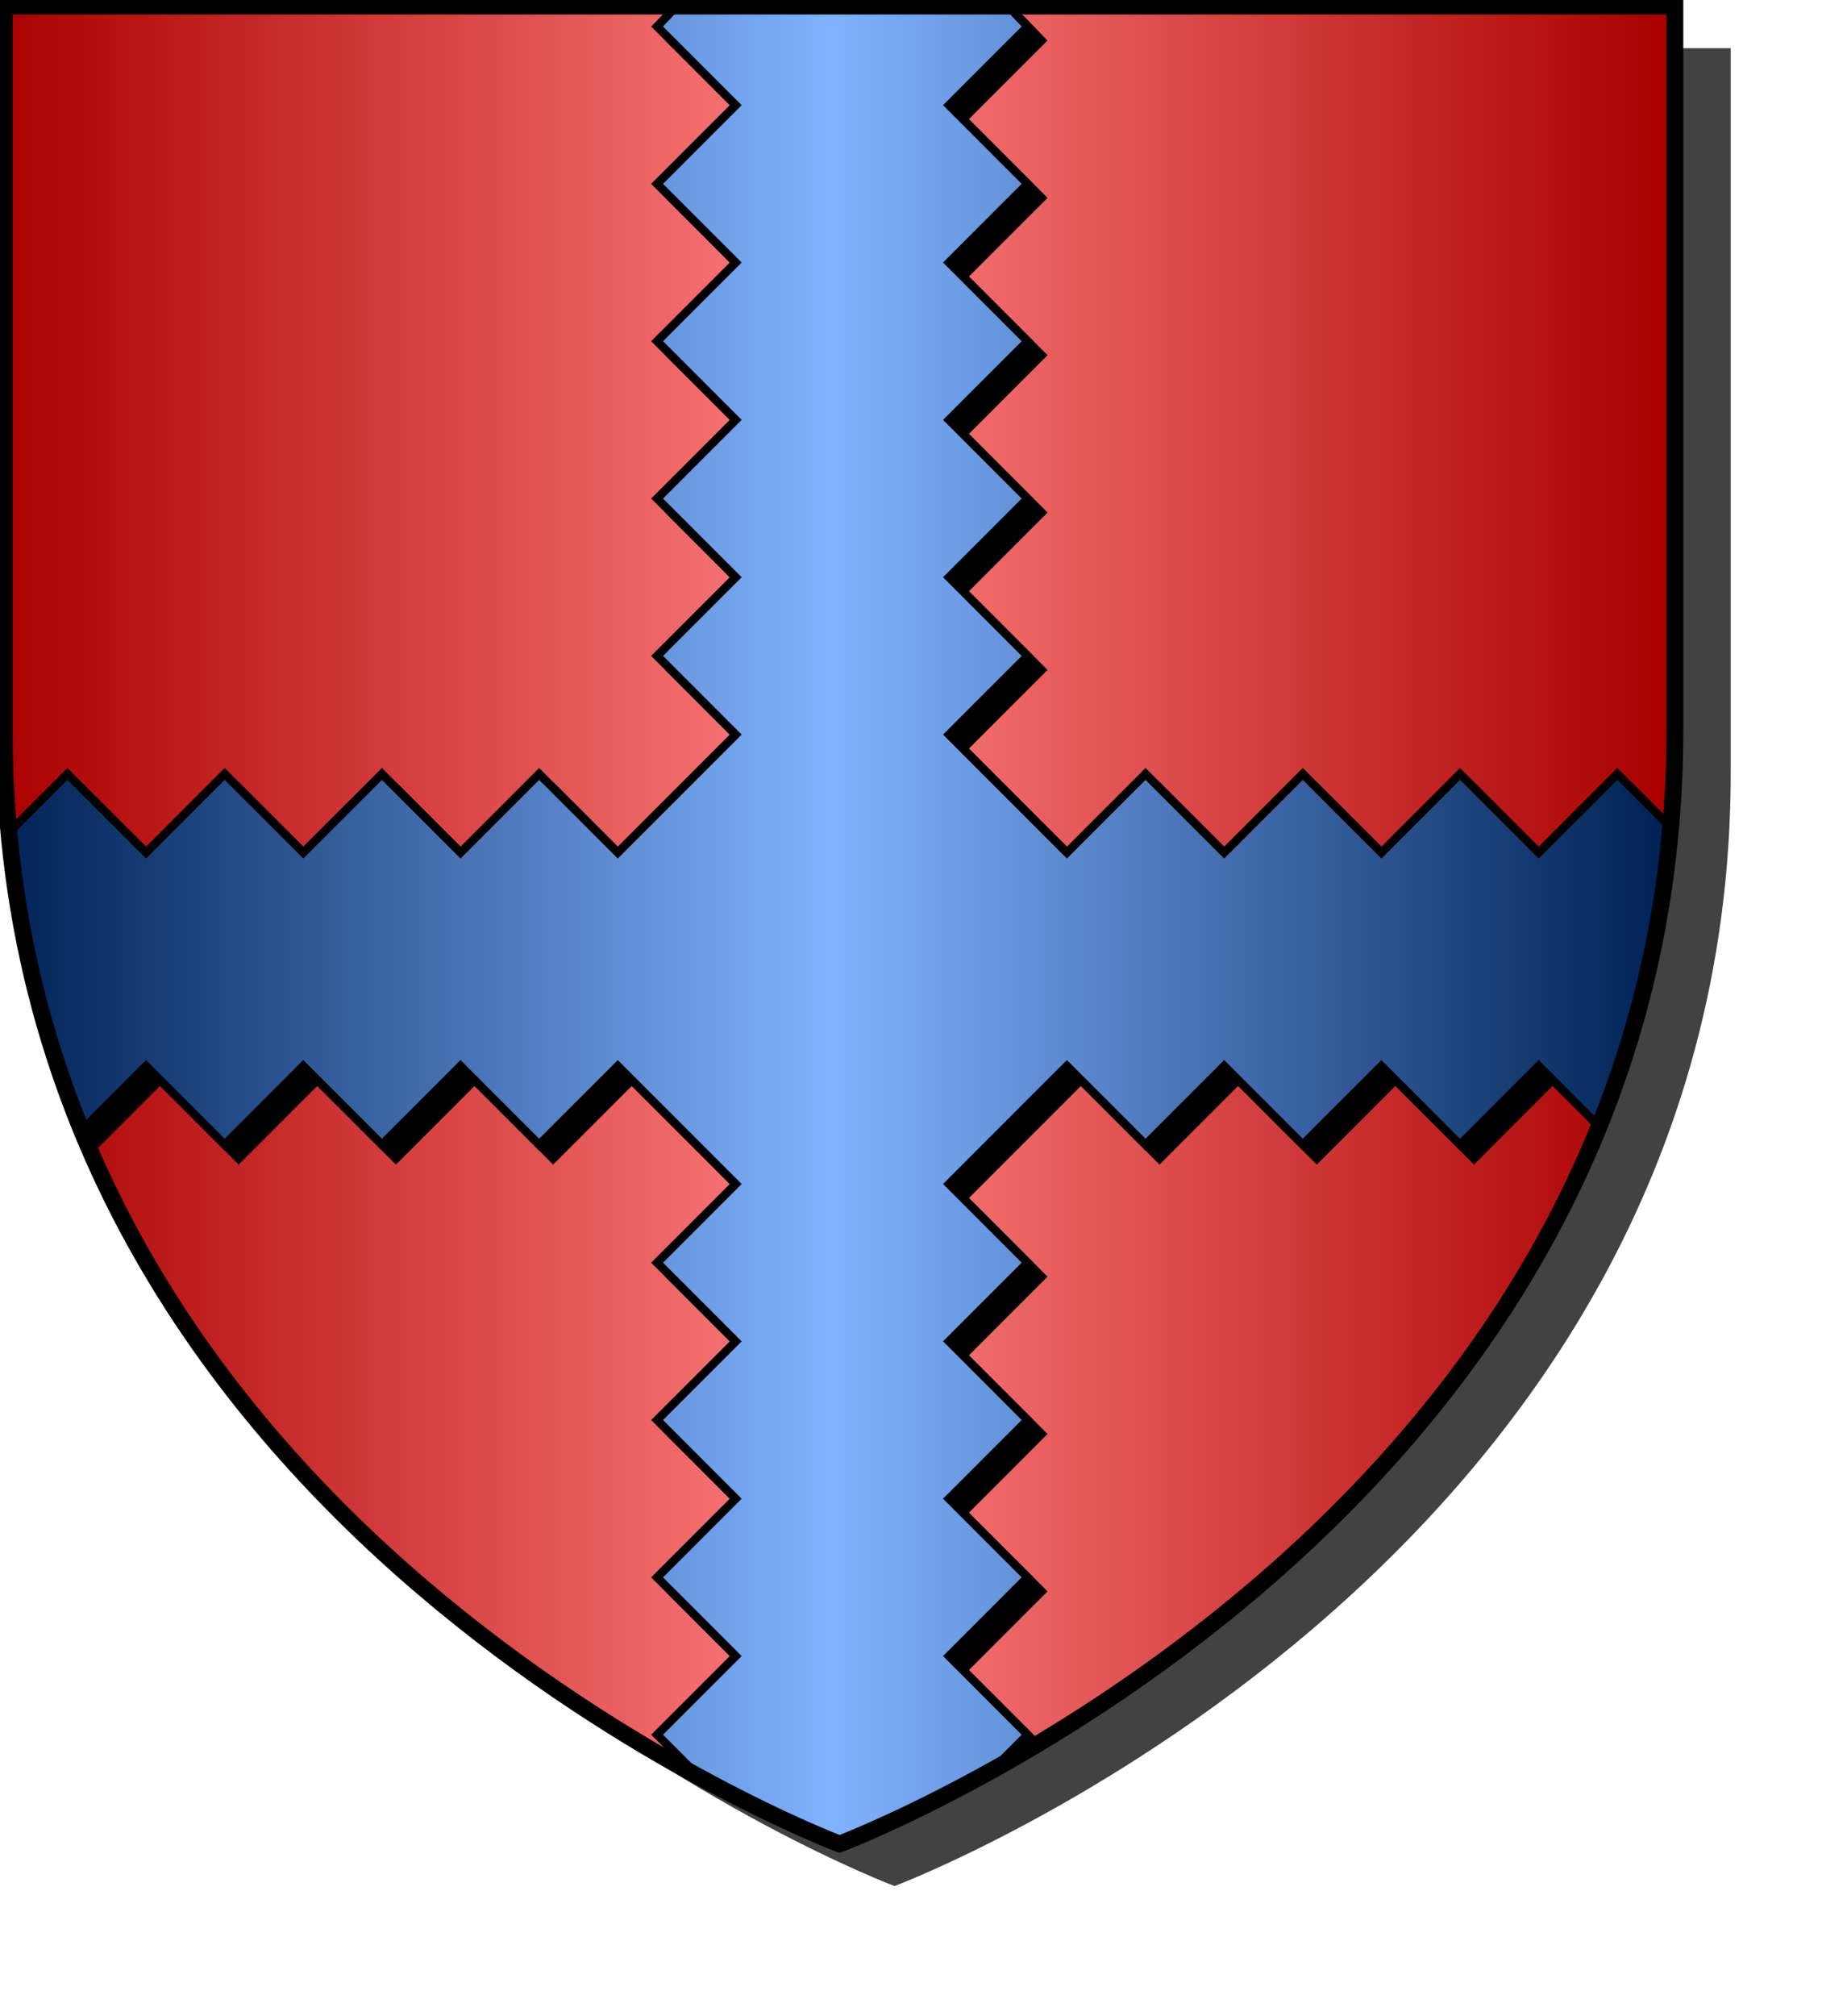
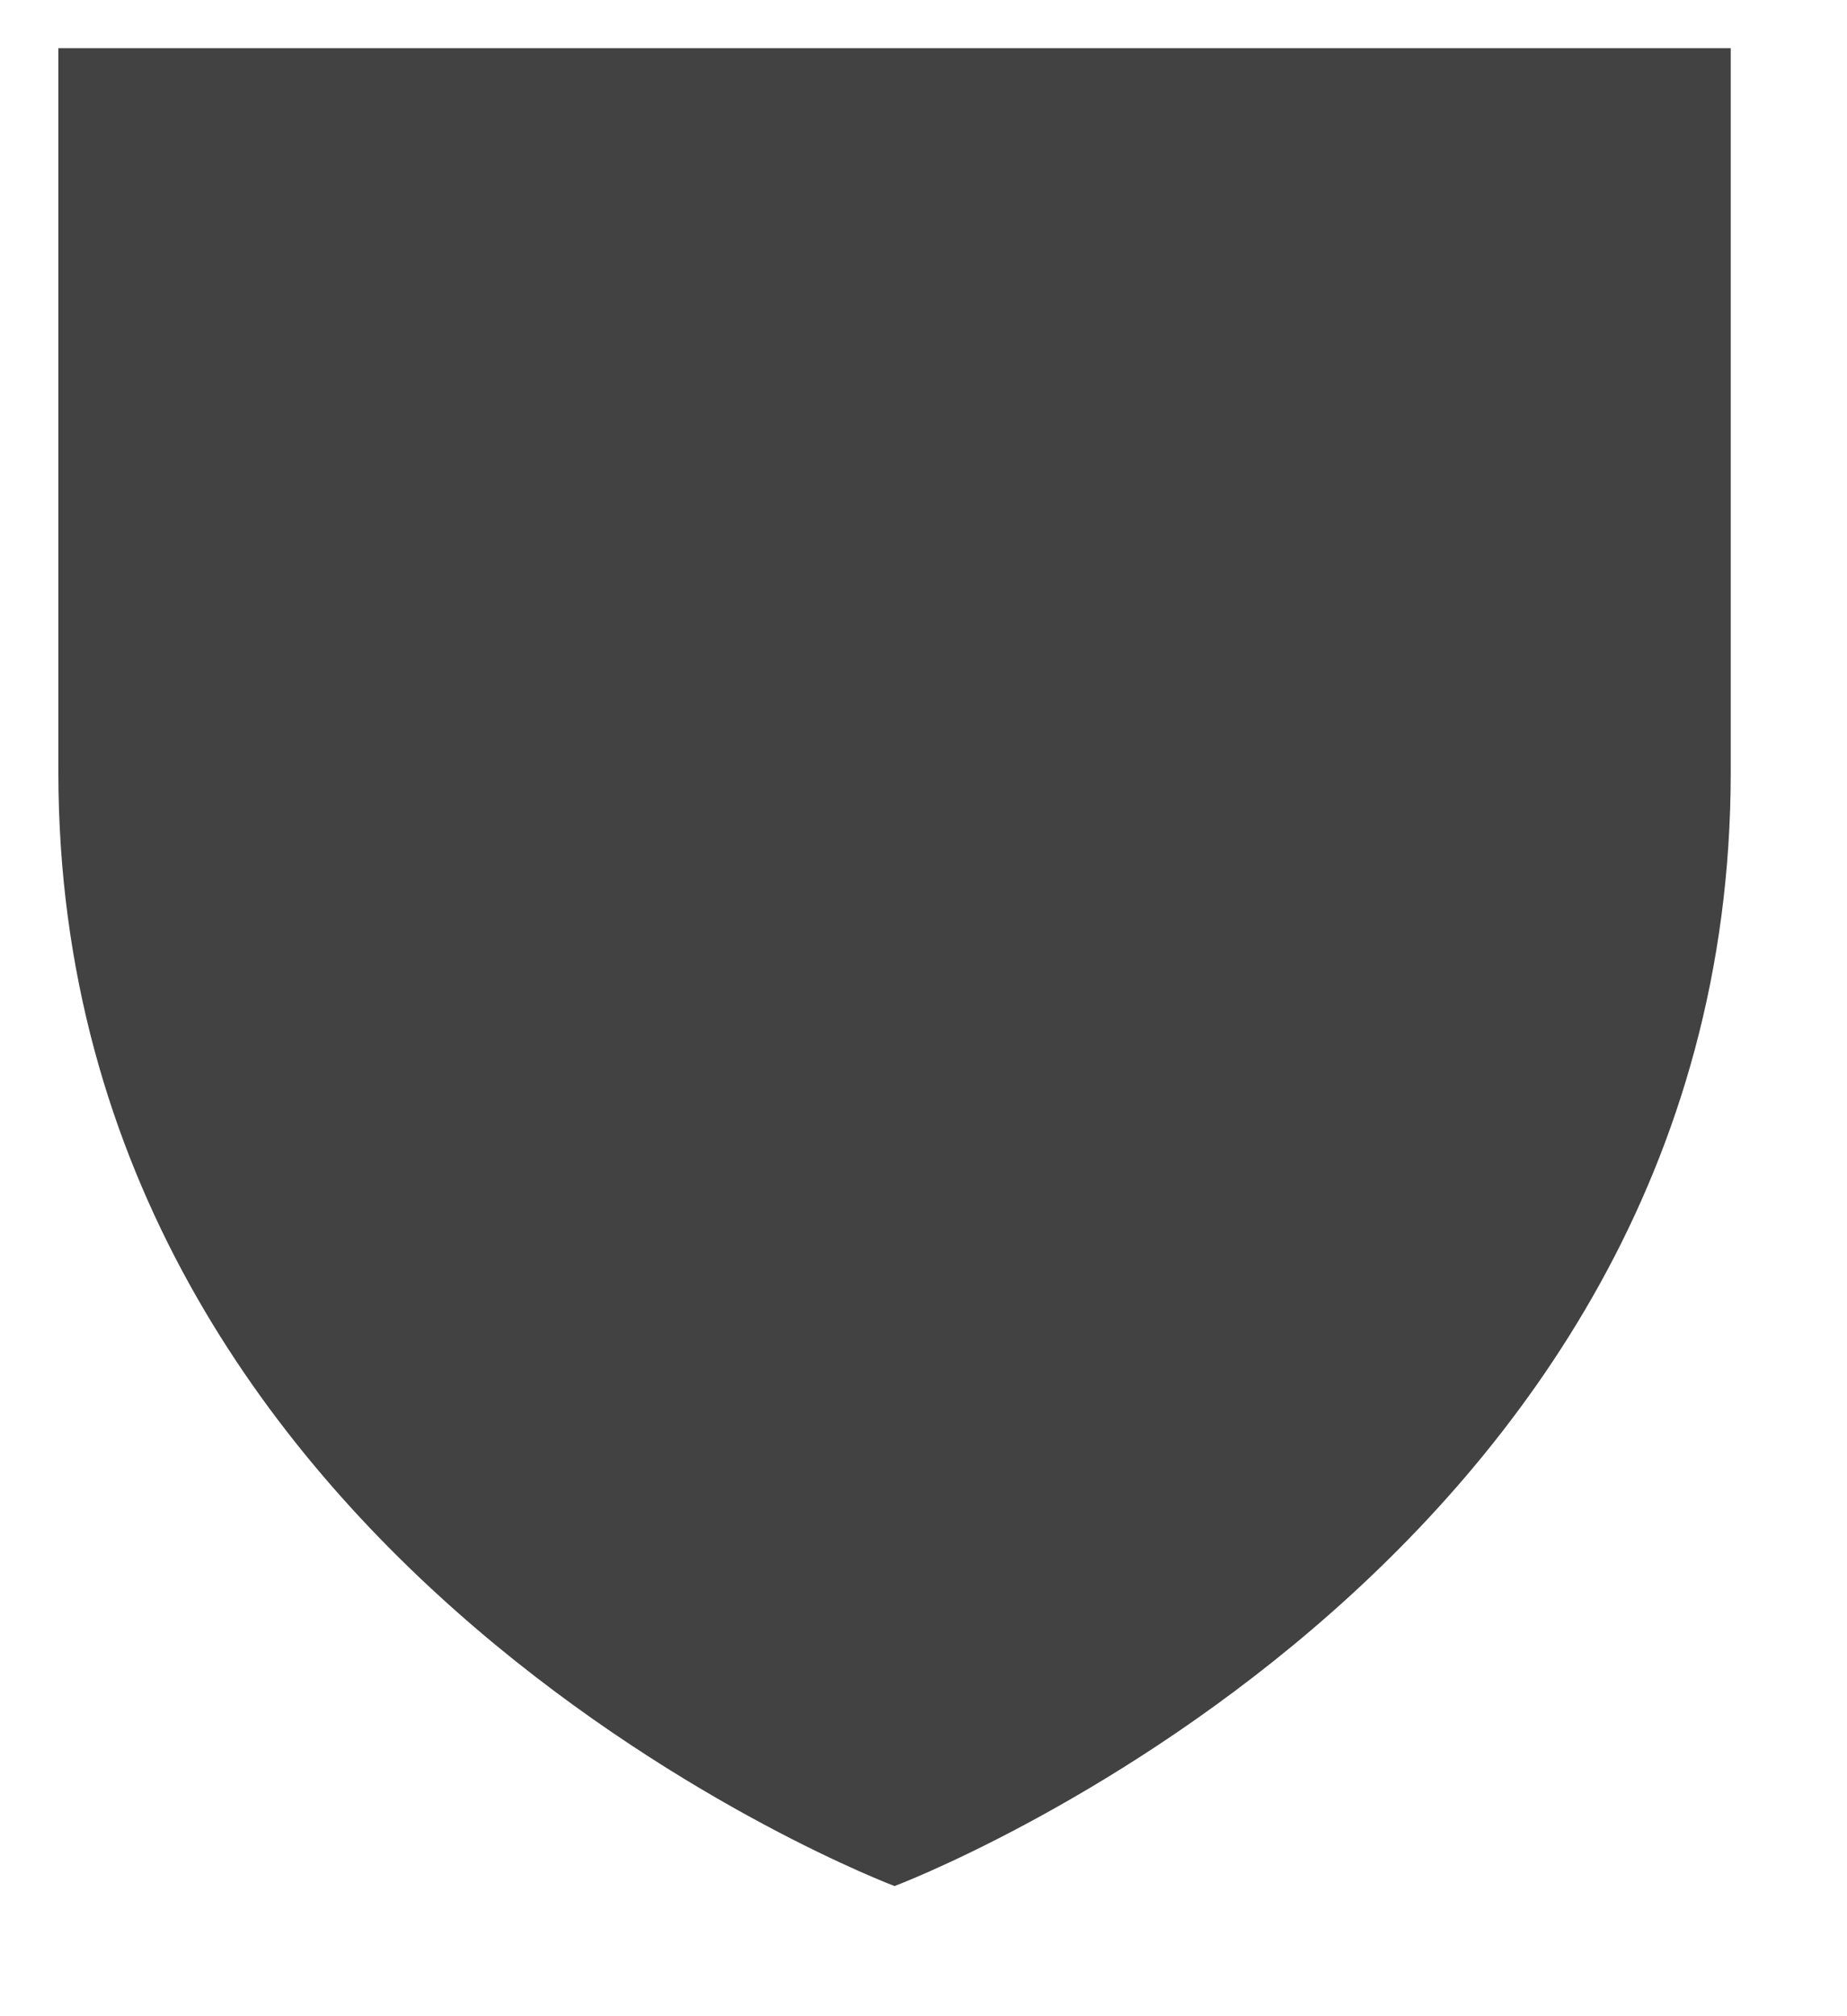
<svg xmlns="http://www.w3.org/2000/svg" xmlns:ns1="http://www.inkscape.org/namespaces/inkscape" xmlns:ns2="http://sodipodi.sourceforge.net/DTD/sodipodi-0.dtd" height="720" id="svg2" ns1:export-filename="ecu_francais_ancien.svg" ns1:export-xdpi="144" ns1:export-ydpi="144" ns1:output_extension="org.inkscape.output.svg.inkscape" ns1:version="1.0.2-2 (e86c870879, 2021-01-15)" ns2:docname="blason.svg" ns2:version="0.32" version="1.0" width="660">
  <ns2:namedview bordercolor="#666666" borderopacity="1.0" gridtolerance="10.0" guidetolerance="10.0" height="680px" id="base" ns1:current-layer="layer1" ns1:cx="396.46229" ns1:cy="478.04383" ns1:document-rotation="0" ns1:pageopacity="0.0" ns1:pageshadow="2" ns1:window-height="1009" ns1:window-maximized="1" ns1:window-width="1920" ns1:window-x="-8" ns1:window-y="-8" ns1:zoom="0.44547727" objecttolerance="10.0" pagecolor="#ffffff" showgrid="false" />
  <g id="layer5" style="display:inline">
    <path d="M 300.000,658.500 C 300.000,658.500 1.500,546.180 1.500,260.728 C 1.500,-24.723 1.500,2.176 1.500,2.176 L 598.500,2.176 L 598.500,260.728 C 598.500,546.180 300.000,658.500 300.000,658.500 z" id="path856" style="display:inline;overflow:visible;visibility:visible;opacity:1;fill:#424242;fill-opacity:1;fill-rule:evenodd;stroke:none;stroke-width:1.5;stroke-linecap:round;stroke-linejoin:round;stroke-miterlimit:4;stroke-dasharray:none;stroke-dashoffset:0;stroke-opacity:1;marker:none;marker-start:none;marker-mid:none;marker-end:none;filter:url(#filter3467)" transform="matrix(1.001,0,0,1,19.356,15.028)" />
  </g>
  <g id="layer3" ns1:groupmode="layer" ns1:label="Fond écu" style="display:inline">
-     <path d="M 300.000,658.500 C 300.000,658.500 1.500,546.180 1.500,260.728 C 1.500,-24.723 1.500,2.176 1.500,2.176 L 598.500,2.176 L 598.500,260.728 C 598.500,546.180 300.000,658.500 300.000,658.500 z" id="path856" style="fill:url(#linearGradientgueules);stroke:black;stroke-width:3.000" />
-   </g>
+     </g>
  <g clip-path="url(#clip1)" id="layer4" ns1:groupmode="layer" ns1:label="Meubles" ns2:insensitive="true" style="fill:#ffffff">
    <g desc="partition" id="croix dentelée" label="partition">
-       <path d="M 8.000,379.000 L 0.989,385.674 L 29.084,413.769 L 57.180,385.674 L 85.276,413.769 L 113.371,385.674 L 141.467,413.769 L 169.563,385.674 L 197.659,413.769 L 225.754,385.674 L 253.850,413.769 L 239.802,399.721 L 239.802,399.721 L 267.898,427.817 L 239.802,455.913 L 267.898,484.009 L 239.802,512.104 L 267.898,540.200 L 239.802,568.296 L 267.898,596.391 L 239.802,624.487 L 267.898,652.583 L 239.802,680.679 L 267.898,708.774 L 239.802,736.870 L 240.000,737.000 L 372.000,737.000 L 372.198,736.870 L 344.102,708.774 L 372.198,680.679 L 344.102,652.583 L 372.198,624.487 L 344.102,596.391 L 372.198,568.296 L 344.102,540.200 L 372.198,512.104 L 344.102,484.009 L 372.198,455.913 L 344.102,427.817 L 372.198,399.721 L 358.150,413.769 L 358.150,413.769 L 386.246,385.674 L 414.341,413.769 L 442.437,385.674 L 470.533,413.769 L 498.629,385.674 L 526.724,413.769 L 554.820,385.674 L 582.916,413.769 L 611.011,385.674 L 604.000,379.000 L 604.000,316.000 L 611.011,309.469 L 582.916,281.374 L 554.820,309.469 L 526.724,281.374 L 498.629,309.469 L 470.533,281.374 L 442.437,309.469 L 414.341,281.374 L 386.246,309.469 L 358.150,281.374 L 372.198,295.421 L 372.198,295.421 L 344.102,267.326 L 372.198,239.230 L 344.102,211.134 L 372.198,183.039 L 344.102,154.943 L 372.198,126.847 L 344.102,98.751 L 372.198,70.656 L 344.102,42.560 L 372.198,14.464 L 365.000,7.000 L 247.000,7.000 L 239.802,14.464 L 267.898,42.560 L 239.802,70.656 L 267.898,98.751 L 239.802,126.847 L 267.898,154.943 L 239.802,183.039 L 267.898,211.134 L 239.802,239.230 L 267.898,267.326 L 239.802,295.421 L 253.850,281.374 L 253.850,281.374 L 225.754,309.469 L 197.659,281.374 L 169.563,309.469 L 141.467,281.374 L 113.371,309.469 L 85.276,281.374 L 57.180,309.469 L 29.084,281.374 L 0.989,309.469 L 8.000,316.000 z" id="" style="fill:#000000;stroke:black;stroke-width:3.000" />
-     </g>
+       </g>
    <g desc="partition" id="croix dentelée" label="partition">
-       <path d="M 3.000,374.000 L -4.011,380.674 L 24.084,408.769 L 52.180,380.674 L 80.276,408.769 L 108.371,380.674 L 136.467,408.769 L 164.563,380.674 L 192.659,408.769 L 220.754,380.674 L 248.850,408.769 L 234.802,394.721 L 234.802,394.721 L 262.898,422.817 L 234.802,450.913 L 262.898,479.009 L 234.802,507.104 L 262.898,535.200 L 234.802,563.296 L 262.898,591.391 L 234.802,619.487 L 262.898,647.583 L 234.802,675.679 L 262.898,703.774 L 234.802,731.870 L 235.000,732.000 L 367.000,732.000 L 367.198,731.870 L 339.102,703.774 L 367.198,675.679 L 339.102,647.583 L 367.198,619.487 L 339.102,591.391 L 367.198,563.296 L 339.102,535.200 L 367.198,507.104 L 339.102,479.009 L 367.198,450.913 L 339.102,422.817 L 367.198,394.721 L 353.150,408.769 L 353.150,408.769 L 381.246,380.674 L 409.341,408.769 L 437.437,380.674 L 465.533,408.769 L 493.629,380.674 L 521.724,408.769 L 549.820,380.674 L 577.916,408.769 L 606.011,380.674 L 599.000,374.000 L 599.000,311.000 L 606.011,304.469 L 577.916,276.374 L 549.820,304.469 L 521.724,276.374 L 493.629,304.469 L 465.533,276.374 L 437.437,304.469 L 409.341,276.374 L 381.246,304.469 L 353.150,276.374 L 367.198,290.421 L 367.198,290.421 L 339.102,262.326 L 367.198,234.230 L 339.102,206.134 L 367.198,178.039 L 339.102,149.943 L 367.198,121.847 L 339.102,93.751 L 367.198,65.656 L 339.102,37.560 L 367.198,9.464 L 360.000,2.000 L 242.000,2.000 L 234.802,9.464 L 262.898,37.560 L 234.802,65.656 L 262.898,93.751 L 234.802,121.847 L 262.898,149.943 L 234.802,178.039 L 262.898,206.134 L 234.802,234.230 L 262.898,262.326 L 234.802,290.421 L 248.850,276.374 L 248.850,276.374 L 220.754,304.469 L 192.659,276.374 L 164.563,304.469 L 136.467,276.374 L 108.371,304.469 L 80.276,276.374 L 52.180,304.469 L 24.084,276.374 L -4.011,304.469 L 3.000,311.000 z" id="" style="fill:url(#linearGradientazur);stroke:black;stroke-width:3.000" />
-     </g>
+       </g>
  </g>
  <g id="layer1" ns1:groupmode="layer" ns1:label="Contour final" ns2:insensitive="true">
-     <path d="M 300,658.5 C 300,658.5 1.5,546.18 1.5,260.728 C 1.5,-24.723 1.5,2.176 1.5,2.176 L 598.5,2.176 L 598.5,260.728 C 598.5,546.18 300,658.5 300,658.5 z " id="path857" style="fill:none;stroke:#000000;stroke-width:6;stroke-linecap:butt;stroke-linejoin:miter;stroke-miterlimit:4;stroke-dasharray:none;stroke-opacity:1" />
-   </g>
+     </g>
  <defs>
    <linearGradient gradientUnits="userSpaceOnUse" id="linearGradientgueules" spreadMethod="reflect" x1="297" x2="0" y1="100" y2="100">
      <stop id="stop311" offset="0.000" style="stop-color:#ff8080;stop-opacity:1.000;" />
      <stop id="stop312" offset="1.000" style="stop-color:#aa0000;stop-opacity:1.000;" />
    </linearGradient>
    <linearGradient gradientUnits="userSpaceOnUse" id="linearGradientazur" spreadMethod="reflect" x1="297" x2="0" y1="100" y2="100">
      <stop id="stop313" offset="0.000" style="stop-color:#80b3ff;stop-opacity:1.000;" />
      <stop id="stop314" offset="1.000" style="stop-color:#002255;stop-opacity:1.000;" />
    </linearGradient>
    <clipPath id="clip1">
-       <path d="M 300.000,658.500 C 300.000,658.500 1.500,546.180 1.500,260.728 C 1.500,-24.723 1.500,2.176 1.500,2.176 L 598.500,2.176 L 598.500,260.728 C 598.500,546.180 300.000,658.500 300.000,658.500 z" />
-     </clipPath>
+       </clipPath>
    <filter id="filter3467">
      <feGaussianBlur id="feGaussianBlur3469" stdDeviation="4.571" />
    </filter>
  </defs>
</svg>